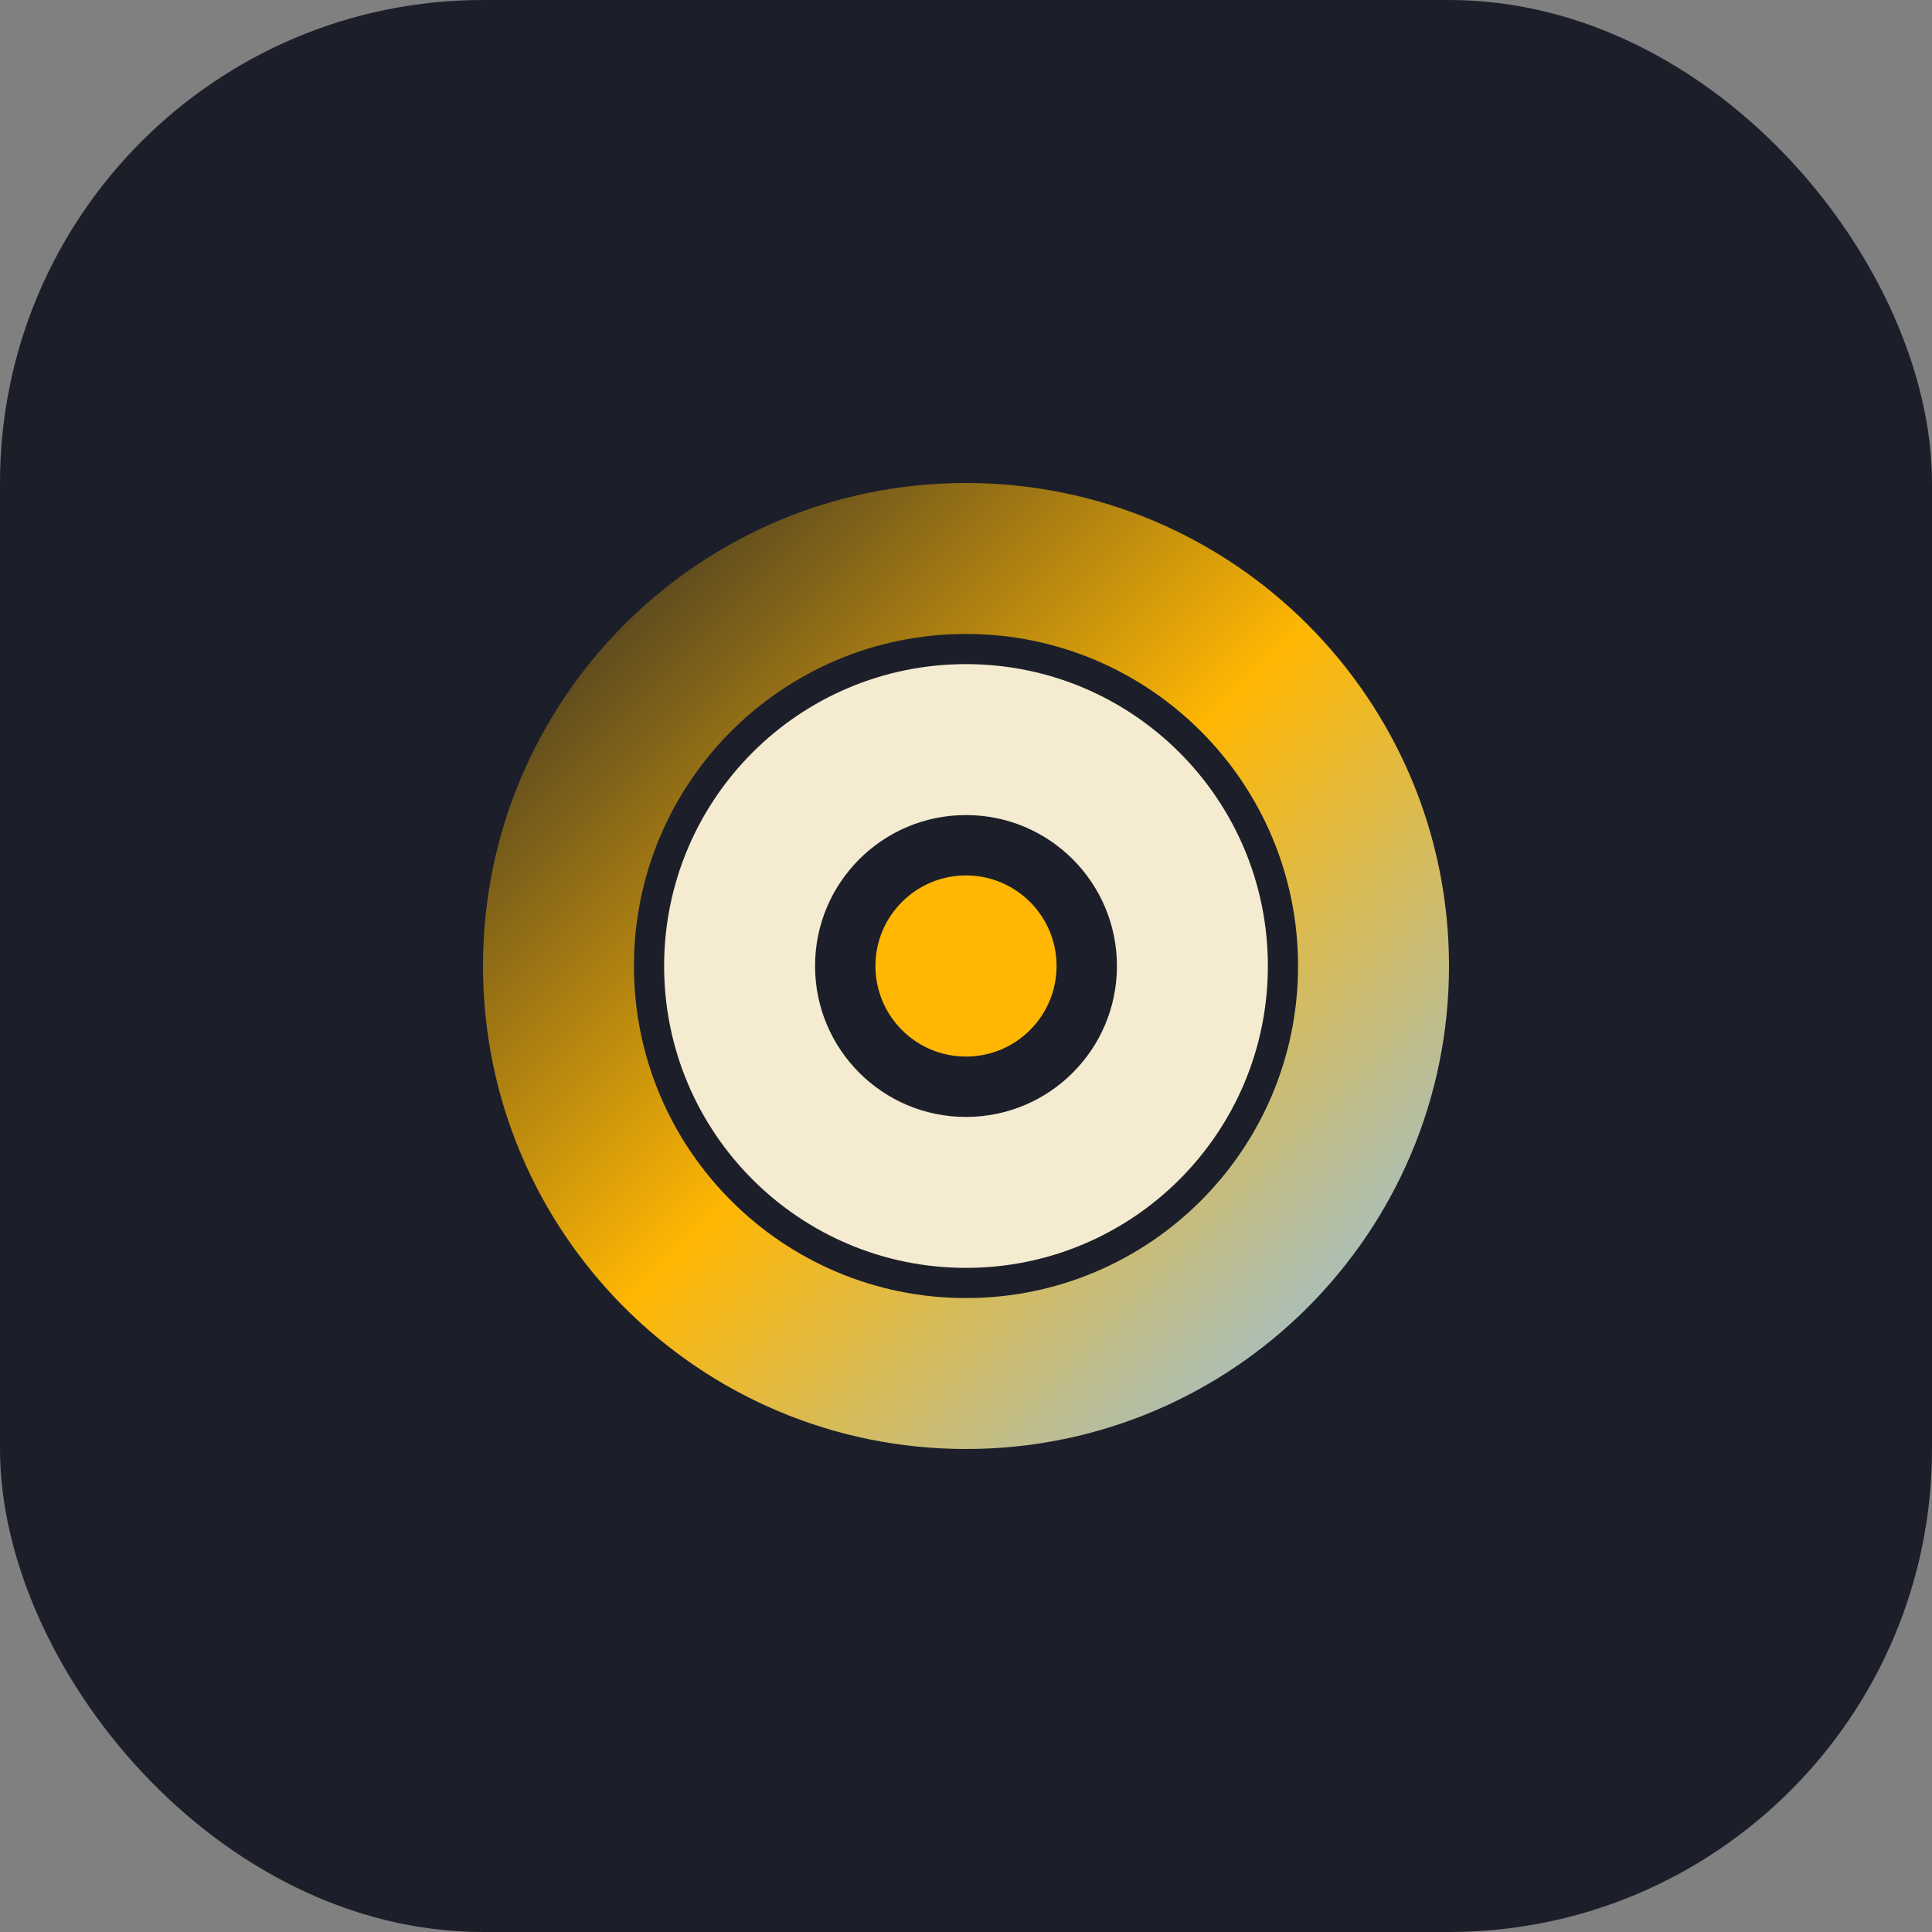
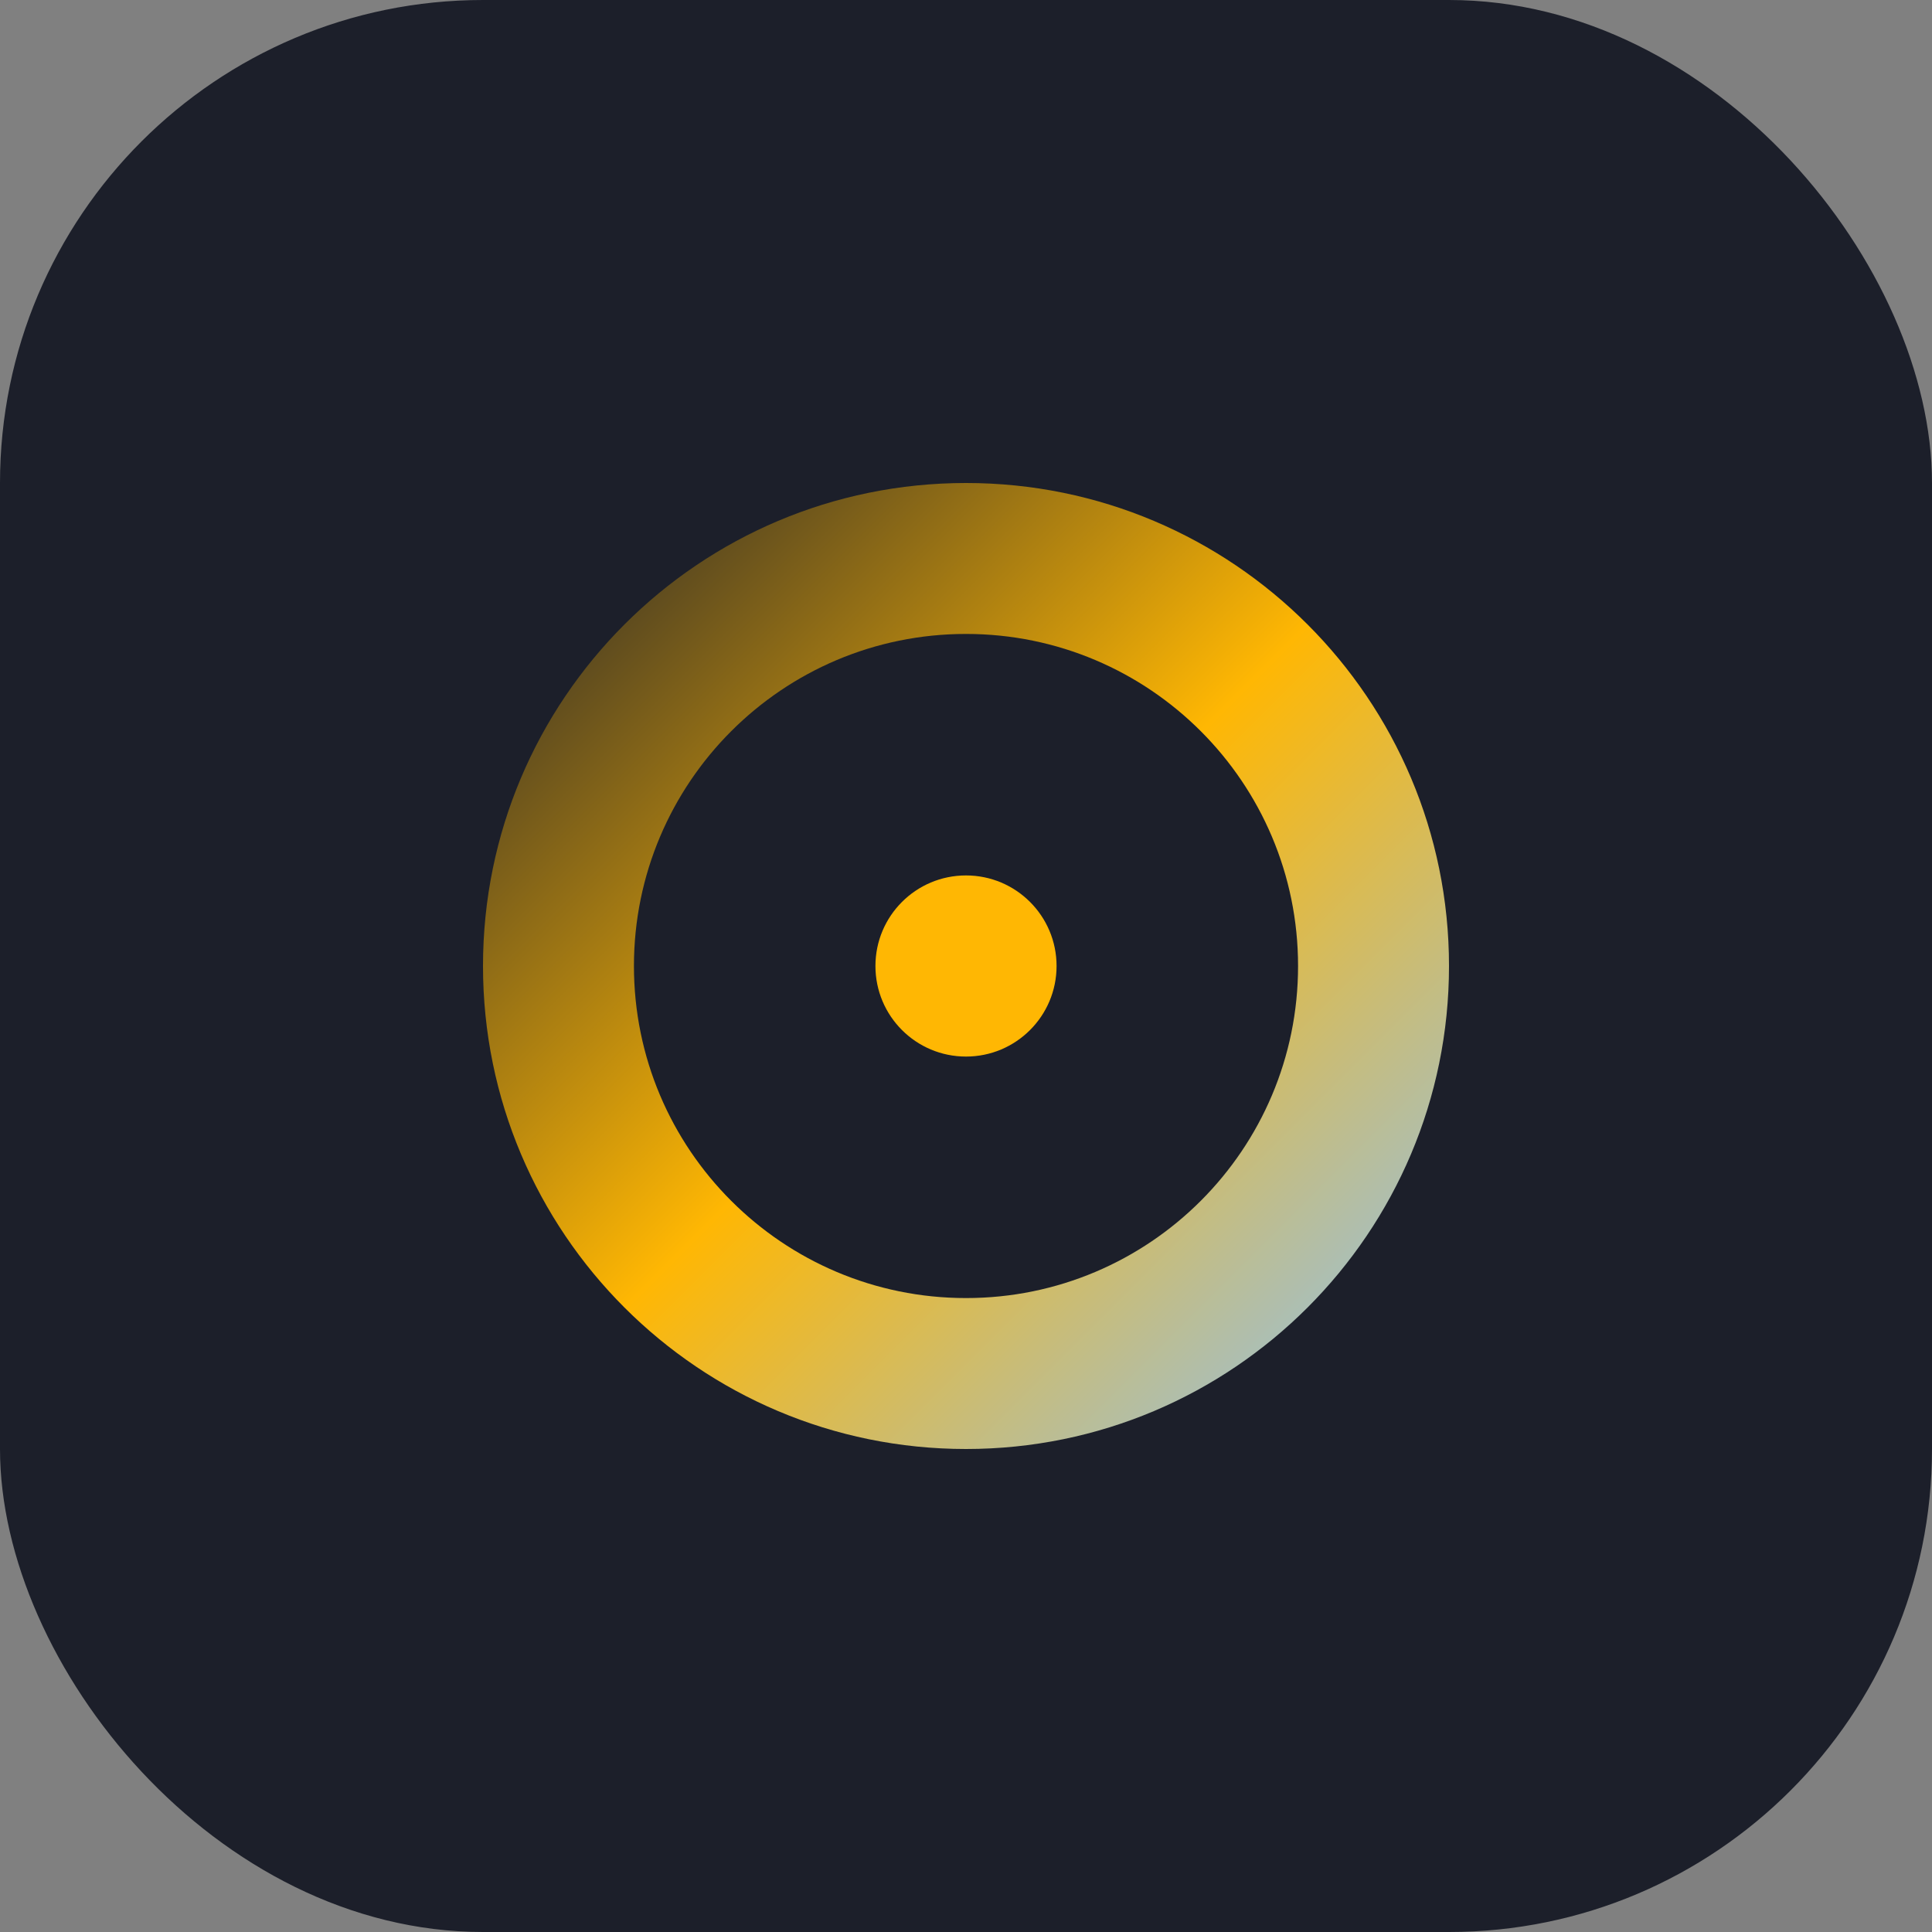
<svg xmlns="http://www.w3.org/2000/svg" viewBox="0 0 512 512">
  <rect x="0" y="0" width="512" height="512" fill="#808080" stroke="none" />
  <defs>
    <linearGradient id="gradient" x1="0%" y1="0%" x2="100%" y2="100%">
      <stop offset="0%" stop-color="#1C1F2A" />
      <stop offset="50%" stop-color="#FFB703" />
      <stop offset="100%" stop-color="#89C2FF" />
    </linearGradient>
  </defs>
  <rect width="512" height="512" rx="128" fill="#1C1F2A" />
  <path d="M256 128c-70.7 0-128 57.3-128 128 0 70.7 57.3 128 128 128 70.7 0 128-57.3 128-128 0-70.7-57.3-128-128-128zm0 216c-48.6 0-88-39.4-88-88s39.4-88 88-88 88 39.4 88 88-39.4 88-88 88z" fill="url(#gradient)" />
-   <path d="M256 176c-44.2 0-80 35.8-80 80 0 44.2 35.8 80 80 80 44.2 0 80-35.8 80-80 0-44.2-35.8-80-80-80zm0 120c-22.1 0-40-17.9-40-40s17.9-40 40-40 40 17.9 40 40-17.9 40-40 40z" fill="#F4EBD0" />
  <circle cx="256" cy="256" r="24" fill="#FFB703" />
</svg>